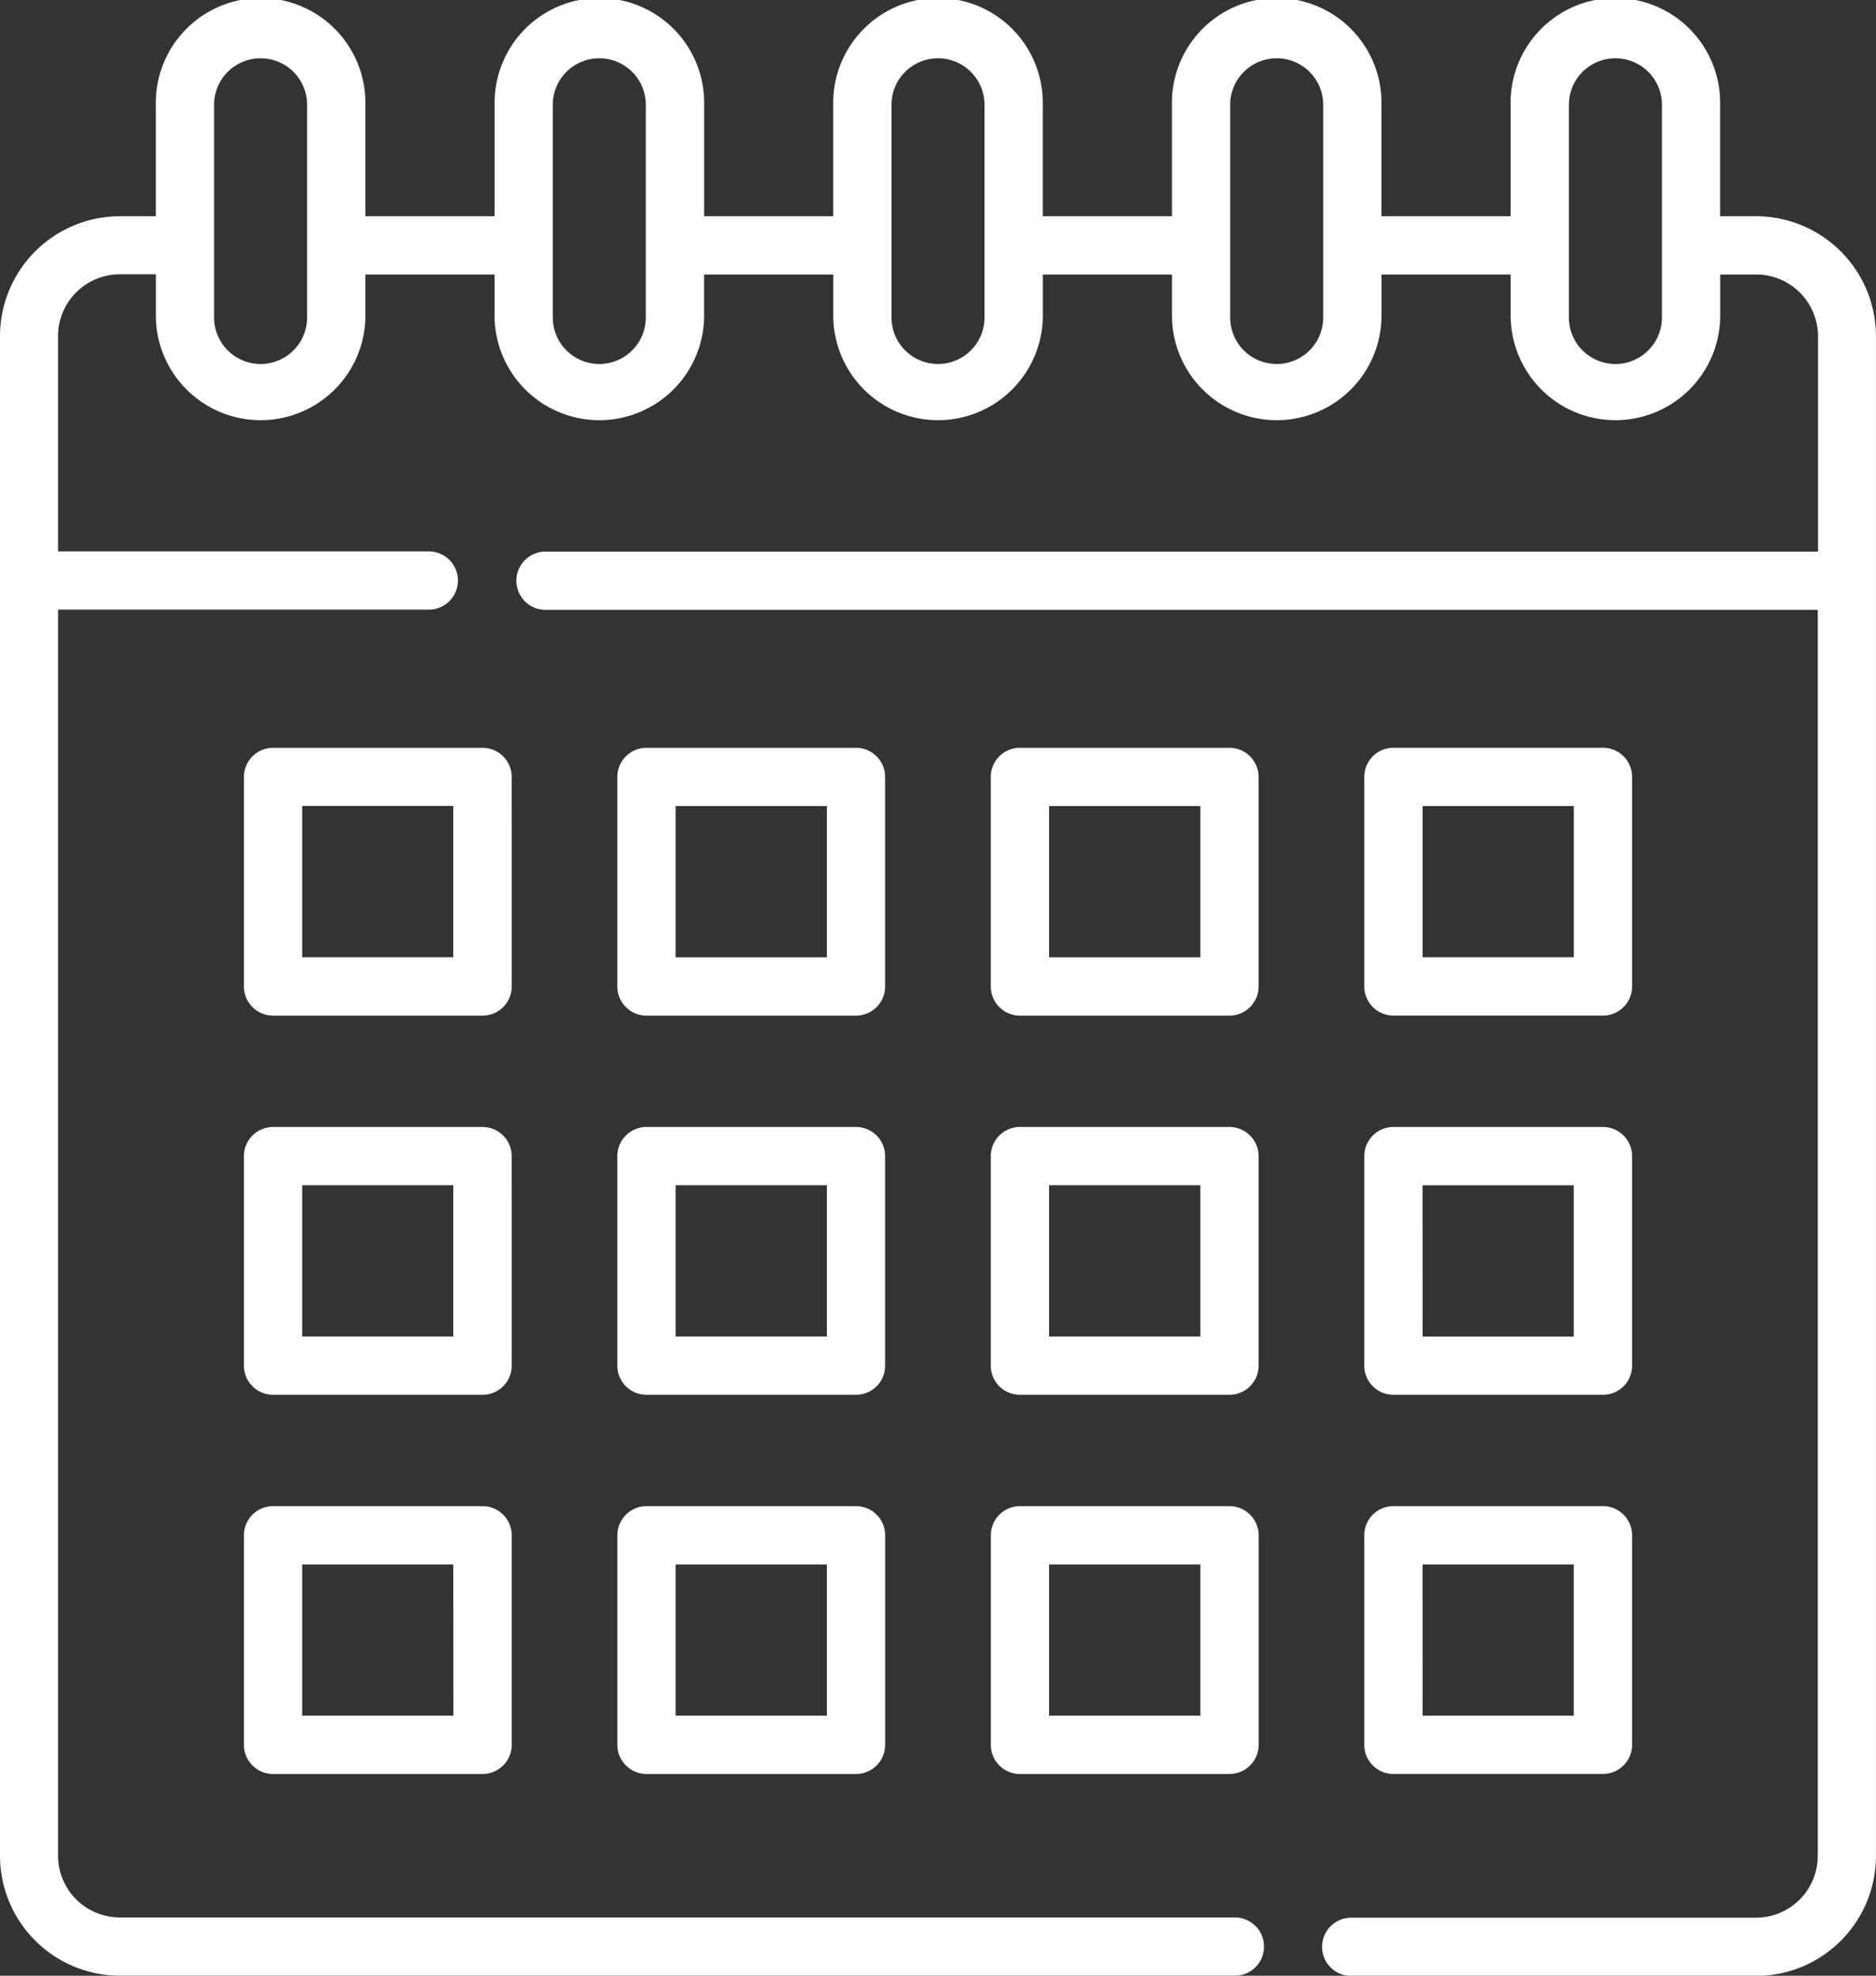
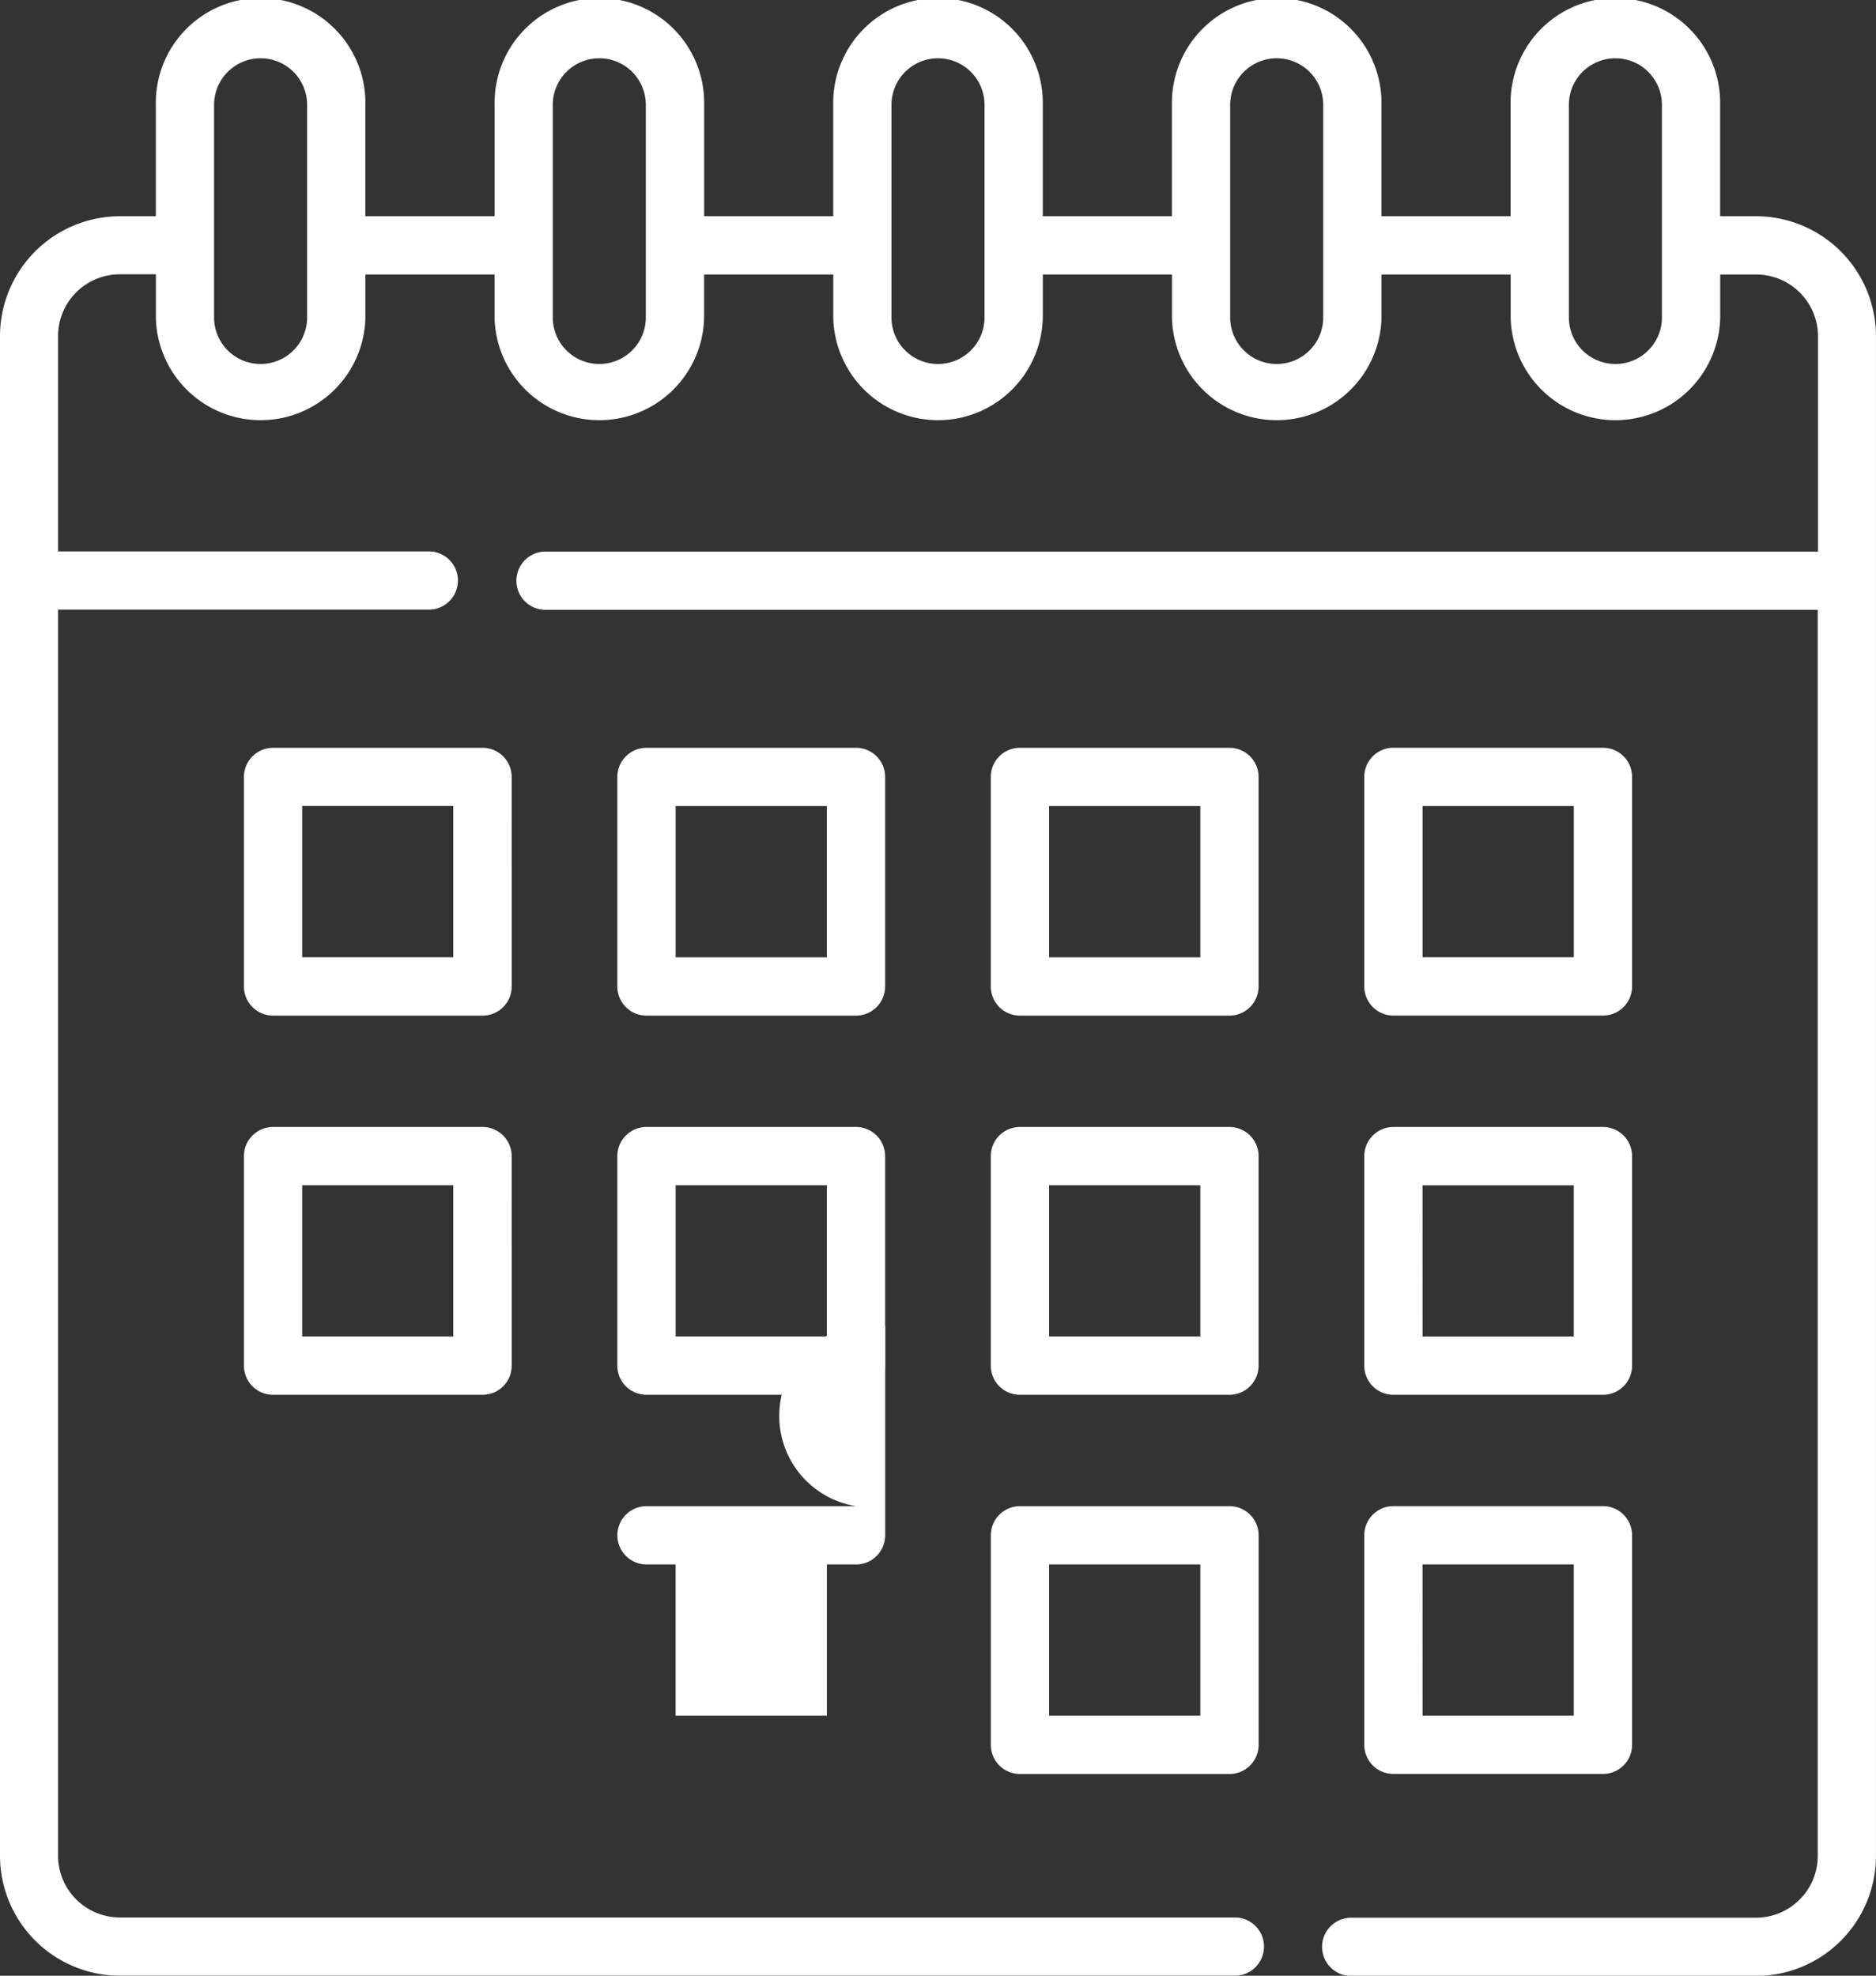
<svg xmlns="http://www.w3.org/2000/svg" width="45.507" height="47.922" viewBox="0 0 45.507 47.922">
  <rect x="0" y="0" width="45.507" height="47.922" fill="#333333" stroke="none" />
  <g id="calendar" transform="translate(-12.819)">
    <path id="Path_4962" data-name="Path 4962" d="M82.117,193.227a.707.707,0,0,0-.707-.707H76.329a.707.707,0,0,0-.707.707v5.082a.707.707,0,0,0,.707.707h5.082a.707.707,0,0,0,.707-.707ZM80.7,197.6H77.035v-3.669H80.7Z" transform="translate(-56.886 -174.382)" fill="#fff" />
    <path id="Path_4963" data-name="Path 4963" d="M178.272,193.227a.707.707,0,0,0-.707-.707h-5.082a.707.707,0,0,0-.707.707v5.082a.707.707,0,0,0,.707.707h5.082a.707.707,0,0,0,.707-.707Zm-1.413,4.375H173.19v-3.669h3.669Z" transform="translate(-143.982 -174.382)" fill="#fff" />
    <path id="Path_4964" data-name="Path 4964" d="M274.426,193.227a.707.707,0,0,0-.707-.707h-5.082a.706.706,0,0,0-.707.707v5.082a.707.707,0,0,0,.707.707h5.082a.707.707,0,0,0,.707-.707Zm-1.413,4.375h-3.669v-3.669h3.669Z" transform="translate(-231.077 -174.382)" fill="#fff" />
    <path id="Path_4965" data-name="Path 4965" d="M364.793,199.015h5.082a.706.706,0,0,0,.707-.707v-5.082a.706.706,0,0,0-.707-.707h-5.082a.706.706,0,0,0-.707.707v5.082A.707.707,0,0,0,364.793,199.015Zm.707-5.082h3.669V197.6H365.5Z" transform="translate(-318.173 -174.382)" fill="#fff" />
    <path id="Path_4966" data-name="Path 4966" d="M82.117,290.843a.707.707,0,0,0-.707-.707H76.329a.707.707,0,0,0-.707.707v5.082a.707.707,0,0,0,.707.707h5.082a.707.707,0,0,0,.707-.707ZM80.7,295.218H77.035v-3.669H80.7Z" transform="translate(-56.886 -262.801)" fill="#fff" />
    <path id="Path_4967" data-name="Path 4967" d="M178.272,290.843a.707.707,0,0,0-.707-.707h-5.082a.707.707,0,0,0-.707.707v5.082a.707.707,0,0,0,.707.707h5.082a.706.706,0,0,0,.707-.707Zm-1.413,4.375H173.19v-3.669h3.669Z" transform="translate(-143.982 -262.801)" fill="#fff" />
    <path id="Path_4968" data-name="Path 4968" d="M274.426,290.843a.707.707,0,0,0-.707-.707h-5.082a.707.707,0,0,0-.707.707v5.082a.706.706,0,0,0,.707.707h5.082a.707.707,0,0,0,.707-.707Zm-1.413,4.375h-3.669v-3.669h3.669Z" transform="translate(-231.077 -262.801)" fill="#fff" />
    <path id="Path_4969" data-name="Path 4969" d="M364.086,295.925a.706.706,0,0,0,.707.707h5.082a.706.706,0,0,0,.707-.707v-5.082a.707.707,0,0,0-.707-.707h-5.082a.707.707,0,0,0-.707.707Zm1.413-4.375h3.669v3.669H365.5Z" transform="translate(-318.173 -262.801)" fill="#fff" />
-     <path id="Path_4970" data-name="Path 4970" d="M81.411,387.752H76.329a.707.707,0,0,0-.707.707v5.082a.707.707,0,0,0,.707.707h5.082a.707.707,0,0,0,.707-.707v-5.082A.707.707,0,0,0,81.411,387.752Zm-.707,5.082H77.035v-3.669H80.7Z" transform="translate(-56.886 -351.22)" fill="#fff" />
-     <path id="Path_4971" data-name="Path 4971" d="M177.566,387.752h-5.082a.707.707,0,0,0-.707.707v5.082a.707.707,0,0,0,.707.707h5.082a.707.707,0,0,0,.707-.707v-5.082A.707.707,0,0,0,177.566,387.752Zm-.707,5.082H173.19v-3.669h3.669Z" transform="translate(-143.982 -351.22)" fill="#fff" />
+     <path id="Path_4971" data-name="Path 4971" d="M177.566,387.752h-5.082a.707.707,0,0,0-.707.707a.707.707,0,0,0,.707.707h5.082a.707.707,0,0,0,.707-.707v-5.082A.707.707,0,0,0,177.566,387.752Zm-.707,5.082H173.19v-3.669h3.669Z" transform="translate(-143.982 -351.22)" fill="#fff" />
    <path id="Path_4972" data-name="Path 4972" d="M273.72,387.752h-5.082a.707.707,0,0,0-.707.707v5.082a.706.706,0,0,0,.707.707h5.082a.707.707,0,0,0,.707-.707v-5.082A.707.707,0,0,0,273.72,387.752Zm-.707,5.082h-3.669v-3.669h3.669Z" transform="translate(-231.077 -351.22)" fill="#fff" />
    <path id="Path_4973" data-name="Path 4973" d="M364.086,393.54a.706.706,0,0,0,.707.707h5.082a.706.706,0,0,0,.707-.707v-5.082a.707.707,0,0,0-.707-.707h-5.082a.707.707,0,0,0-.707.707Zm1.413-4.375h3.669v3.669H365.5Z" transform="translate(-318.173 -351.22)" fill="#fff" />
    <path id="Path_4974" data-name="Path 4974" d="M55.417,5.245h-.872v-2.7a2.542,2.542,0,1,0-5.083,0v2.7H46.33v-2.7a2.542,2.542,0,1,0-5.083,0v2.7H38.114v-2.7a2.542,2.542,0,1,0-5.083,0v2.7H29.9v-2.7a2.542,2.542,0,1,0-5.083,0v2.7H21.682v-2.7a2.542,2.542,0,1,0-5.083,0v2.7h-.872a2.912,2.912,0,0,0-2.908,2.908v36.86a2.912,2.912,0,0,0,2.908,2.908H42.8a.707.707,0,0,0,0-1.413H15.727a1.5,1.5,0,0,1-1.5-1.5V14.787h9.02a.707.707,0,0,0,0-1.413h-9.02V8.153a1.5,1.5,0,0,1,1.5-1.5H16.6V7.7a2.542,2.542,0,0,0,5.083,0V6.658h3.133V7.7a2.542,2.542,0,0,0,5.083,0V6.658h3.133V7.7a2.542,2.542,0,0,0,5.083,0V6.658h3.133V7.7a2.542,2.542,0,0,0,5.083,0V6.658h3.133V7.7a2.542,2.542,0,0,0,5.083,0V6.658h.872a1.5,1.5,0,0,1,1.5,1.5v5.221H26.079a.707.707,0,1,0,0,1.413H56.913V45.014a1.5,1.5,0,0,1-1.5,1.5H45.623a.707.707,0,1,0,0,1.413h9.794a2.912,2.912,0,0,0,2.908-2.908V8.153a2.912,2.912,0,0,0-2.908-2.908ZM20.269,7.7a1.128,1.128,0,0,1-2.257,0V2.542a1.128,1.128,0,0,1,2.257,0V7.7Zm8.216,0a1.128,1.128,0,1,1-2.257,0V2.542a1.128,1.128,0,1,1,2.257,0Zm8.216,0a1.128,1.128,0,0,1-2.257,0V2.542a1.128,1.128,0,0,1,2.257,0Zm8.216,0a1.128,1.128,0,0,1-2.257,0V2.542a1.128,1.128,0,0,1,2.257,0Zm8.216,0a1.128,1.128,0,0,1-2.257,0V2.542a1.128,1.128,0,0,1,2.257,0Z" fill="#fff" />
  </g>
</svg>